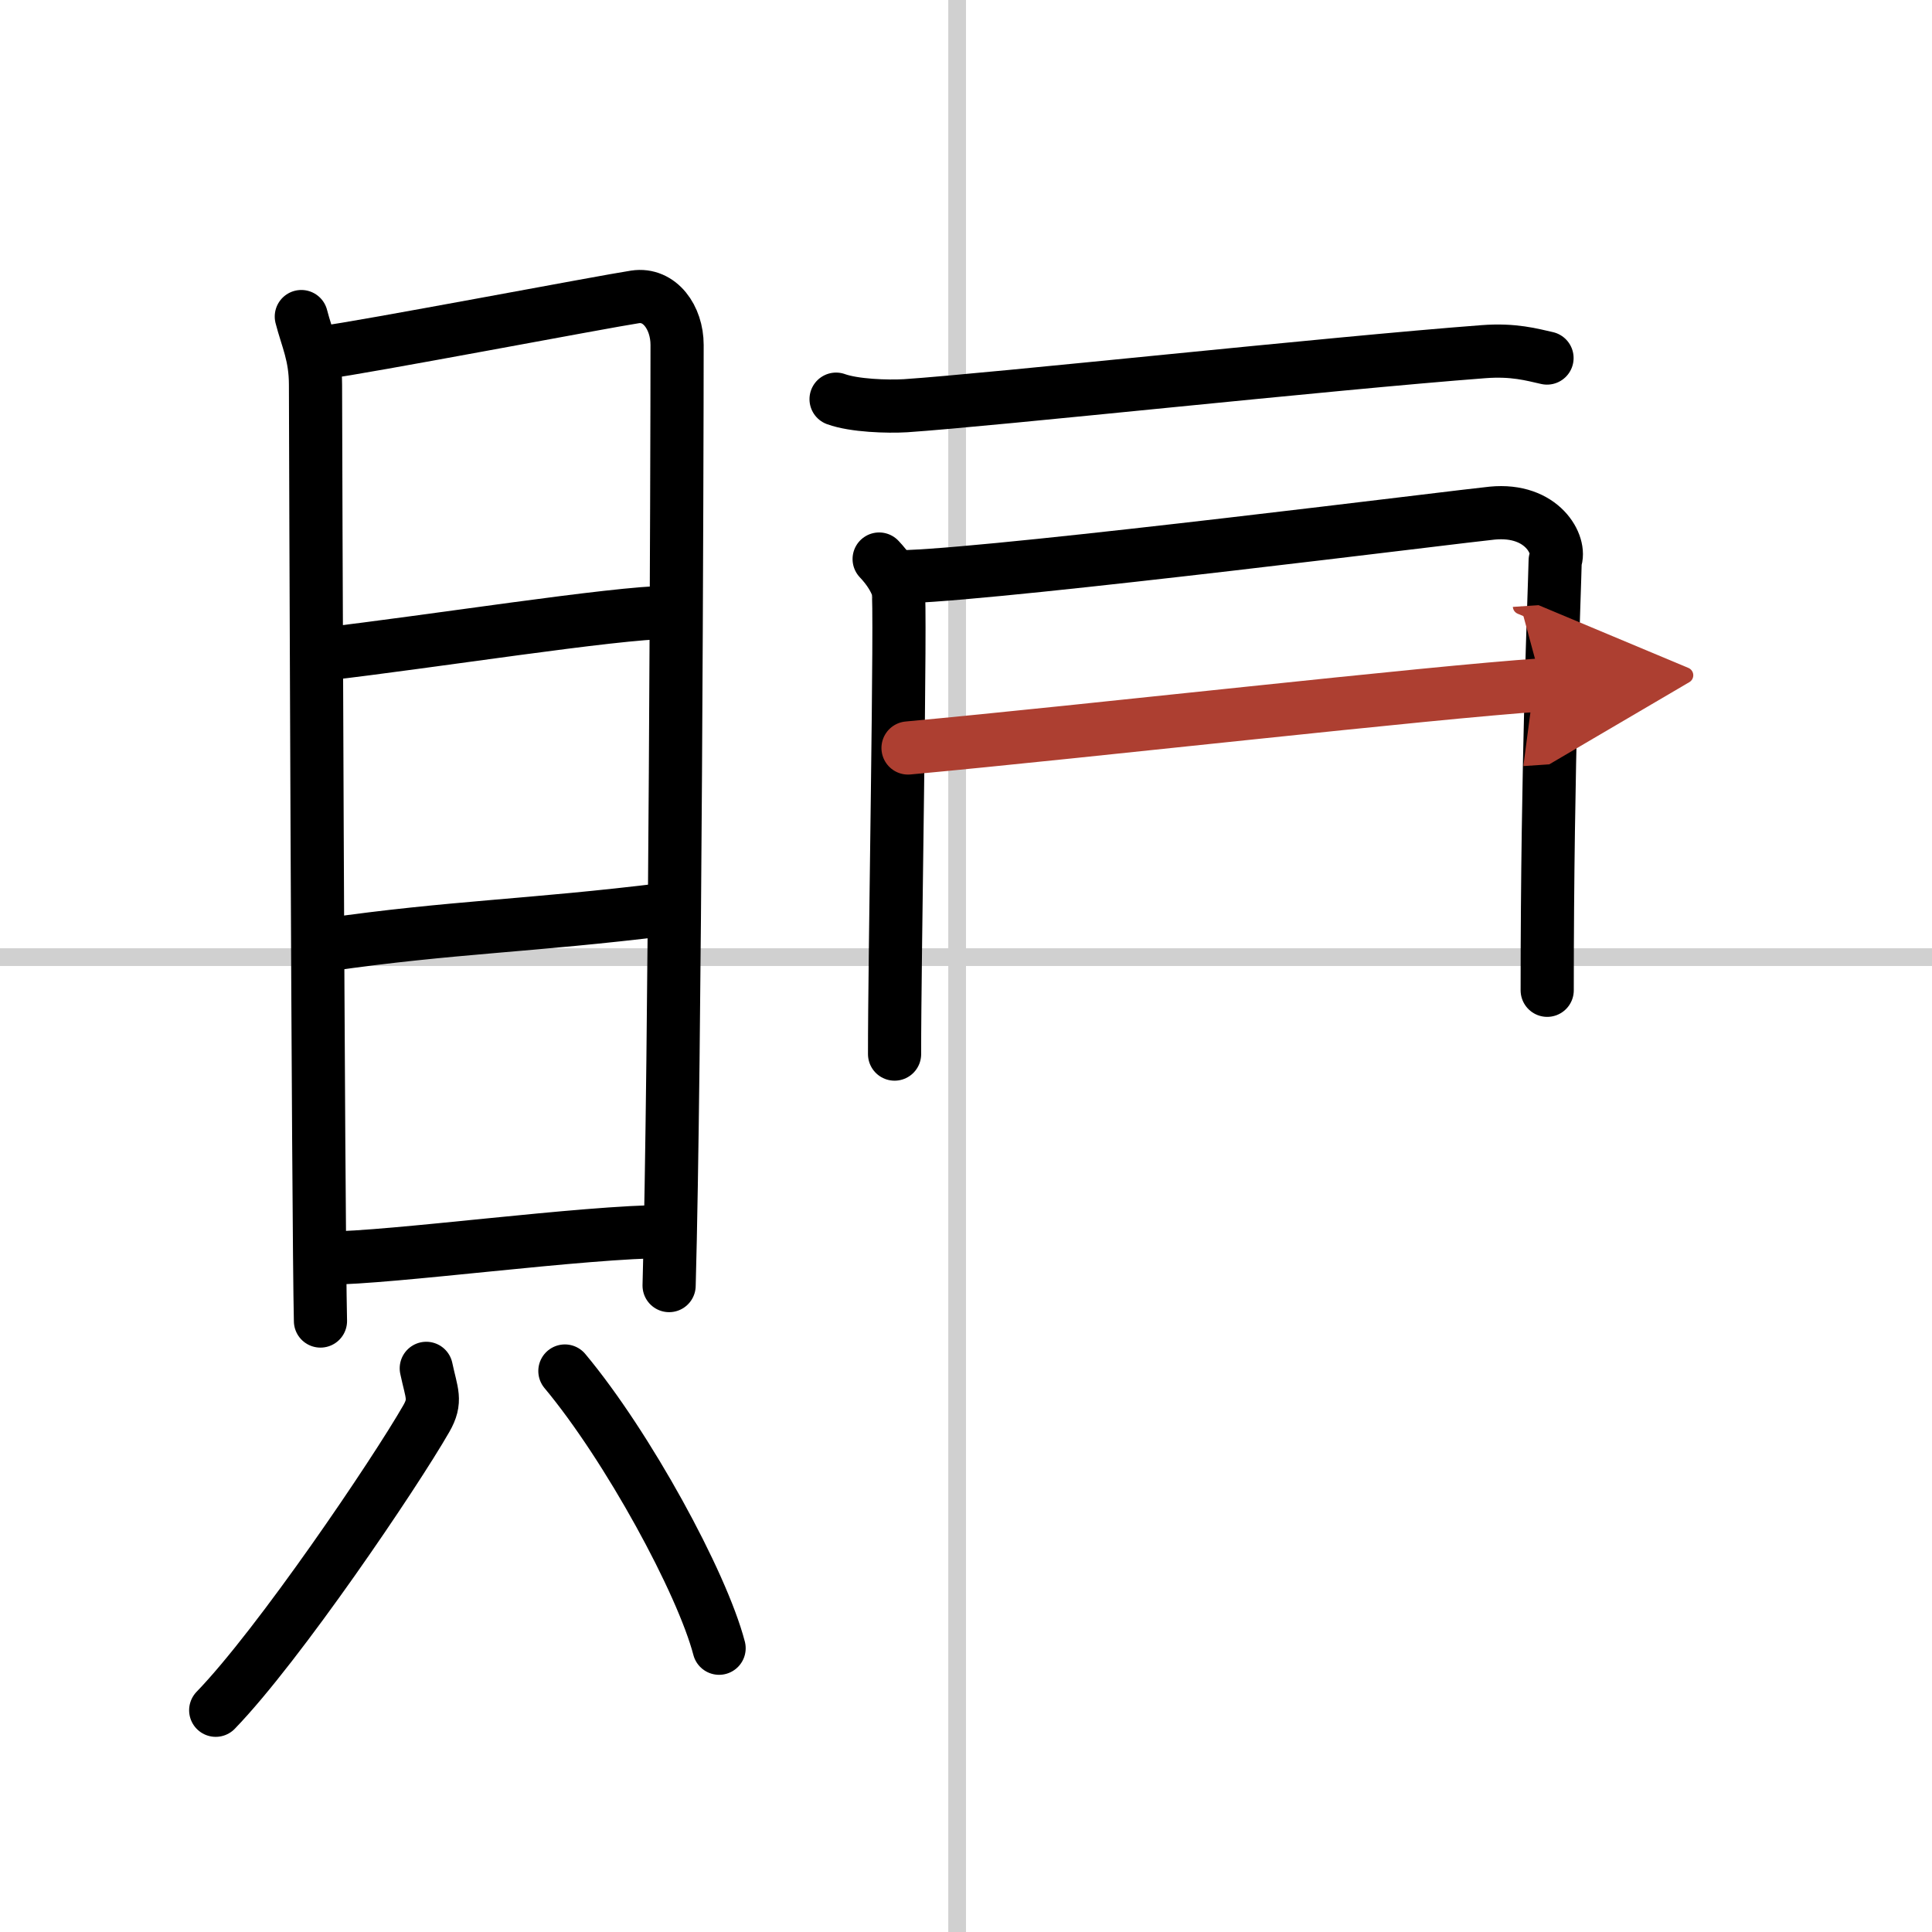
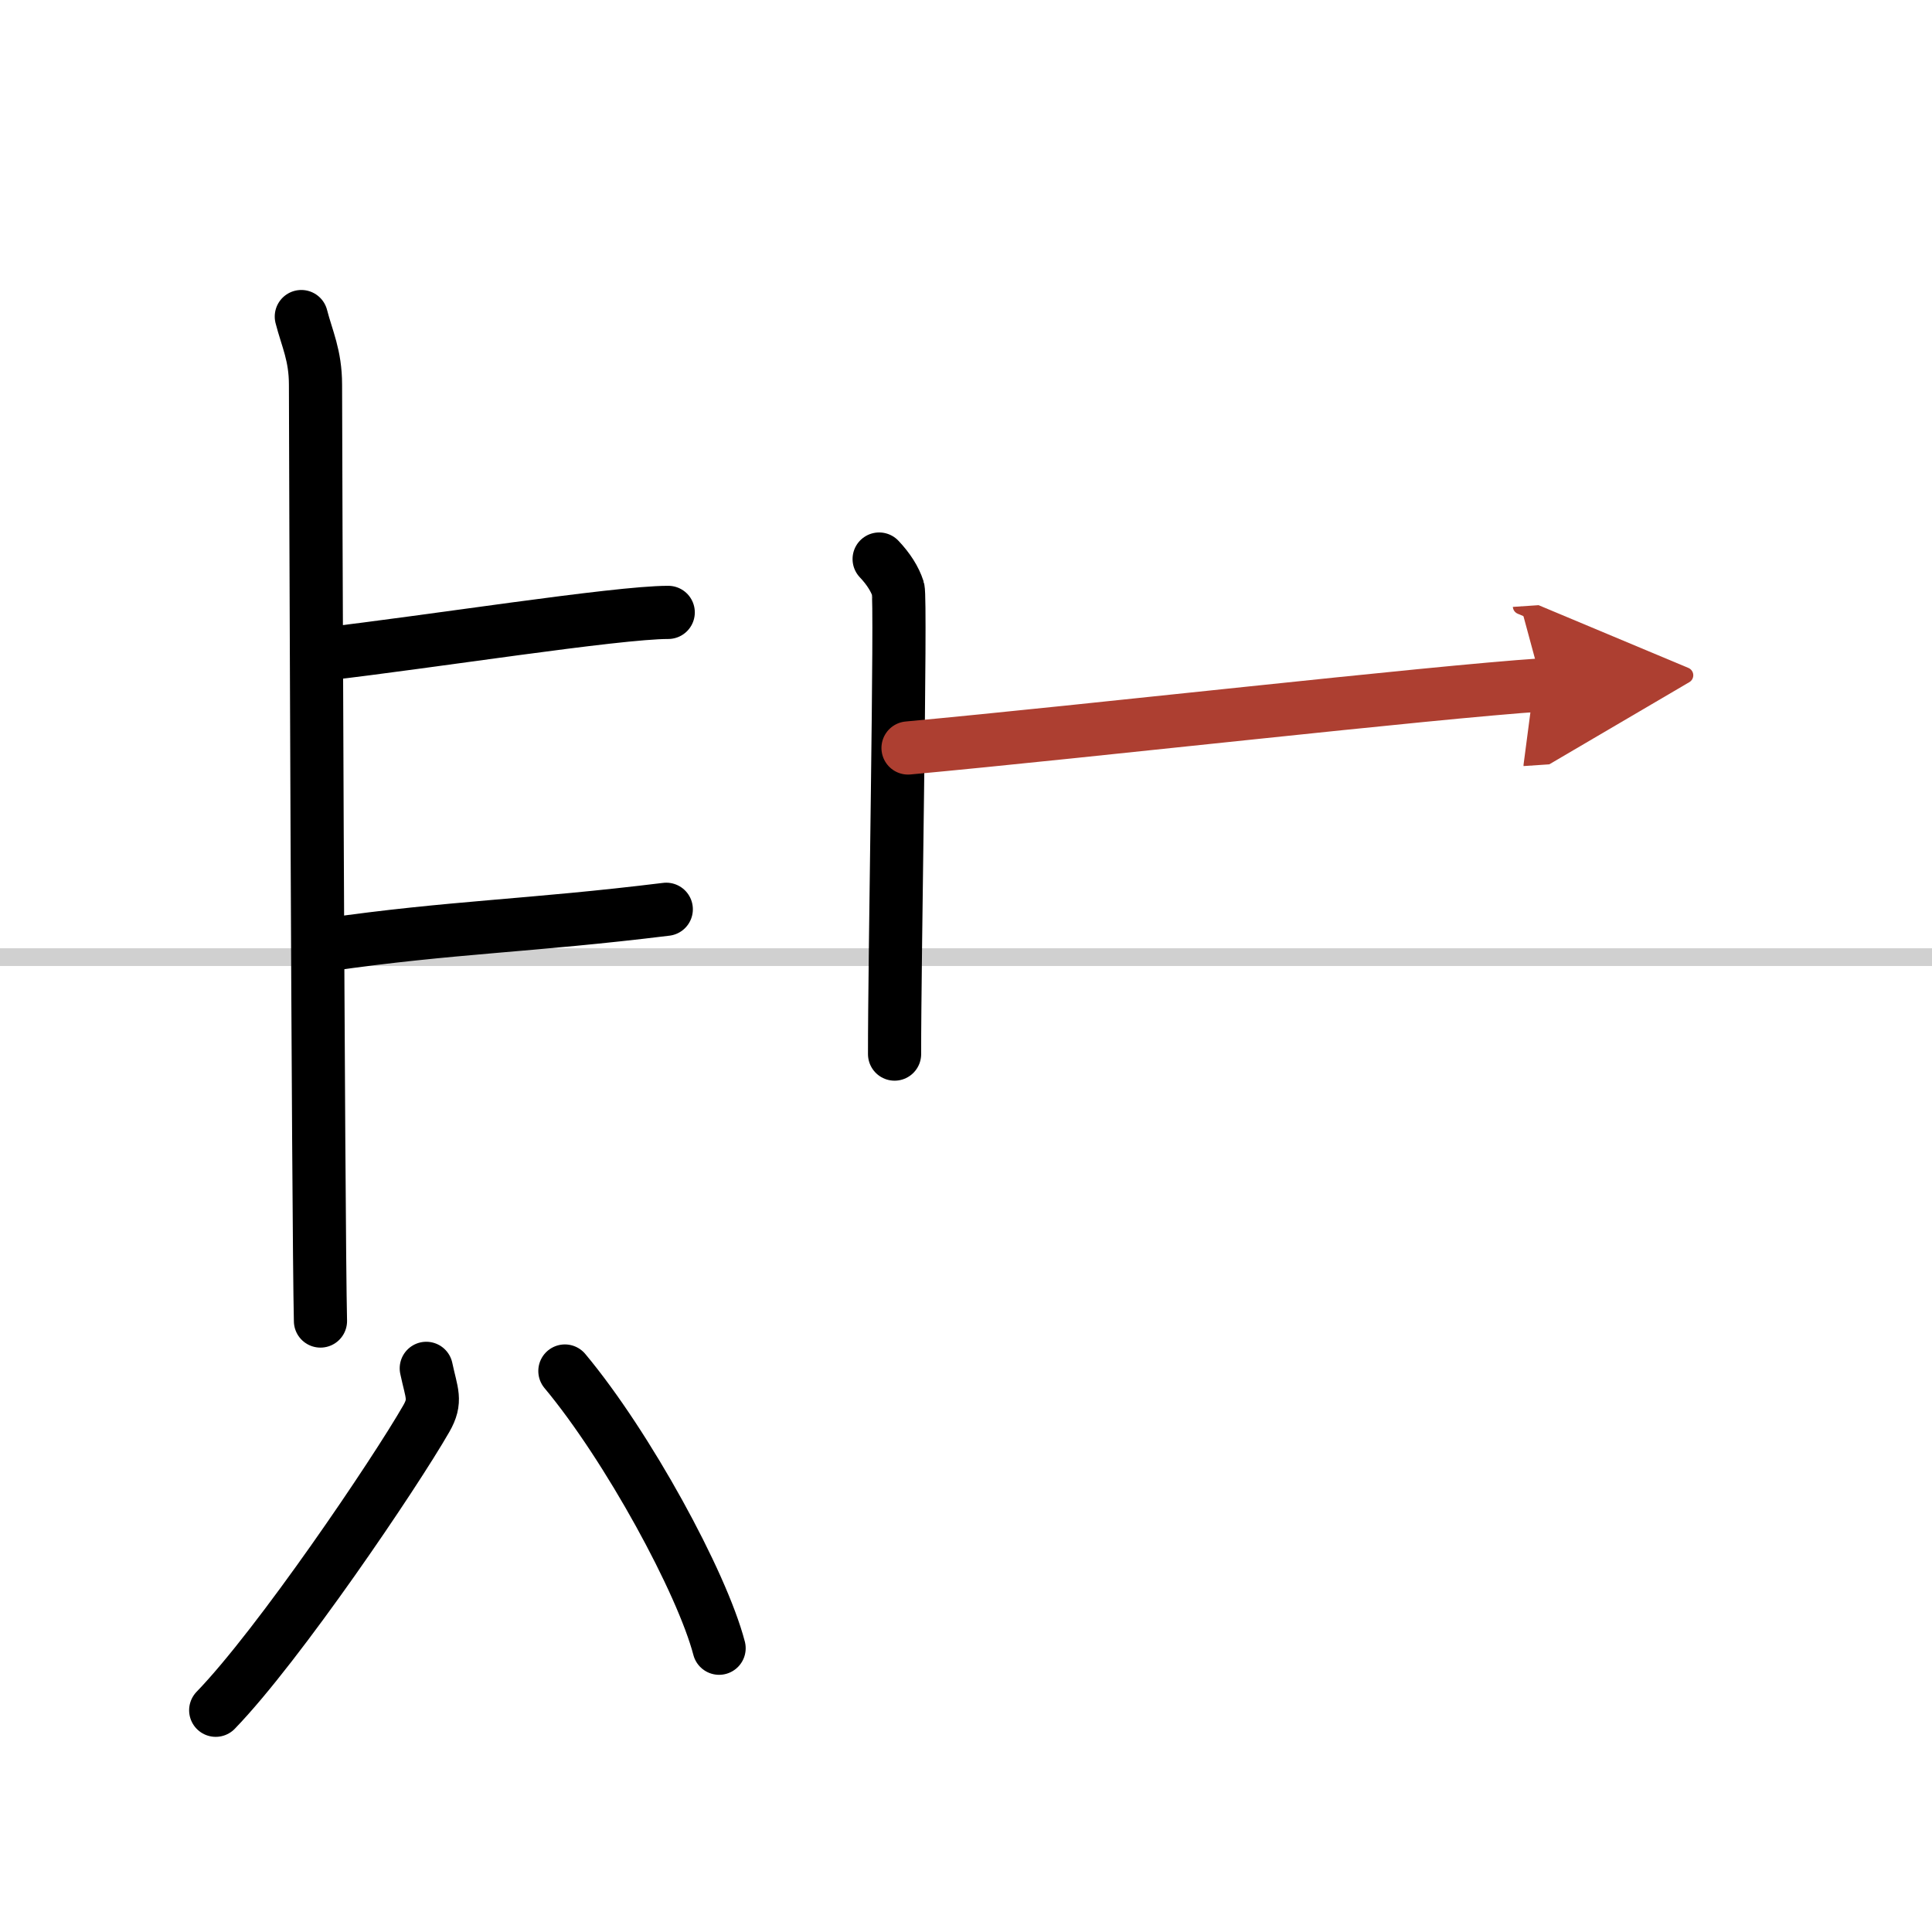
<svg xmlns="http://www.w3.org/2000/svg" width="400" height="400" viewBox="0 0 109 109">
  <defs>
    <marker id="a" markerWidth="4" orient="auto" refX="1" refY="5" viewBox="0 0 10 10">
      <polyline points="0 0 10 5 0 10 1 5" fill="#ad3f31" stroke="#ad3f31" />
    </marker>
  </defs>
  <g fill="none" stroke="#000" stroke-linecap="round" stroke-linejoin="round" stroke-width="3">
    <rect width="100%" height="100%" fill="#fff" stroke="#fff" />
-     <line x1="54" x2="54" y2="109" stroke="#d0d0d0" stroke-width="1" />
    <line x2="109" y1="54" y2="54" stroke="#d0d0d0" stroke-width="1" />
    <path d="m17 17.86c0.32 1.25 0.8 2.18 0.8 3.85s0.15 47.32 0.28 52.82" />
-     <path d="m18.34 19.87c1.83-0.21 15.82-2.87 17.49-3.12 1.39-0.21 2.37 1.16 2.37 2.71 0 6.05-0.1 40.55-0.45 53.07" />
    <path d="m18.31 36.9c5.76-0.66 16.45-2.35 19.39-2.35" />
    <path d="m18.46 53.3c7.01-1.01 11.42-1.05 19.13-2" />
-     <path d="m18.43 70.98c3.65 0 14.51-1.5 19.23-1.5" />
    <path d="m24.05 77.2c0.3 1.42 0.59 1.81 0 2.84-1.79 3.12-8.31 12.76-11.88 16.45" />
    <path d="m31.87 77.35c3.54 4.24 7.73 11.93 8.7 15.64" />
-     <path d="M47.17,22.52c1.02,0.37,2.9,0.43,3.92,0.37C56.01,22.56,75,20.5,83.7,19.84c1.7-0.13,2.73,0.17,3.58,0.36" />
    <path d="m49.6 31.54c0.53 0.56 0.89 1.13 1.07 1.69 0.18 0.57-0.21 21.16-0.2 26.24" />
-     <path d="m51.23 32.53c6-0.23 31.36-3.43 32.95-3.58 2.85-0.28 3.92 1.83 3.56 2.68-0.04 1.9-0.45 11.32-0.45 24.24" />
    <path d="M51.23,42.2C61.5,41.25,80.59,39.07,87,38.64" marker-end="url(#a)" stroke="#ad3f31" />
  </g>
</svg>